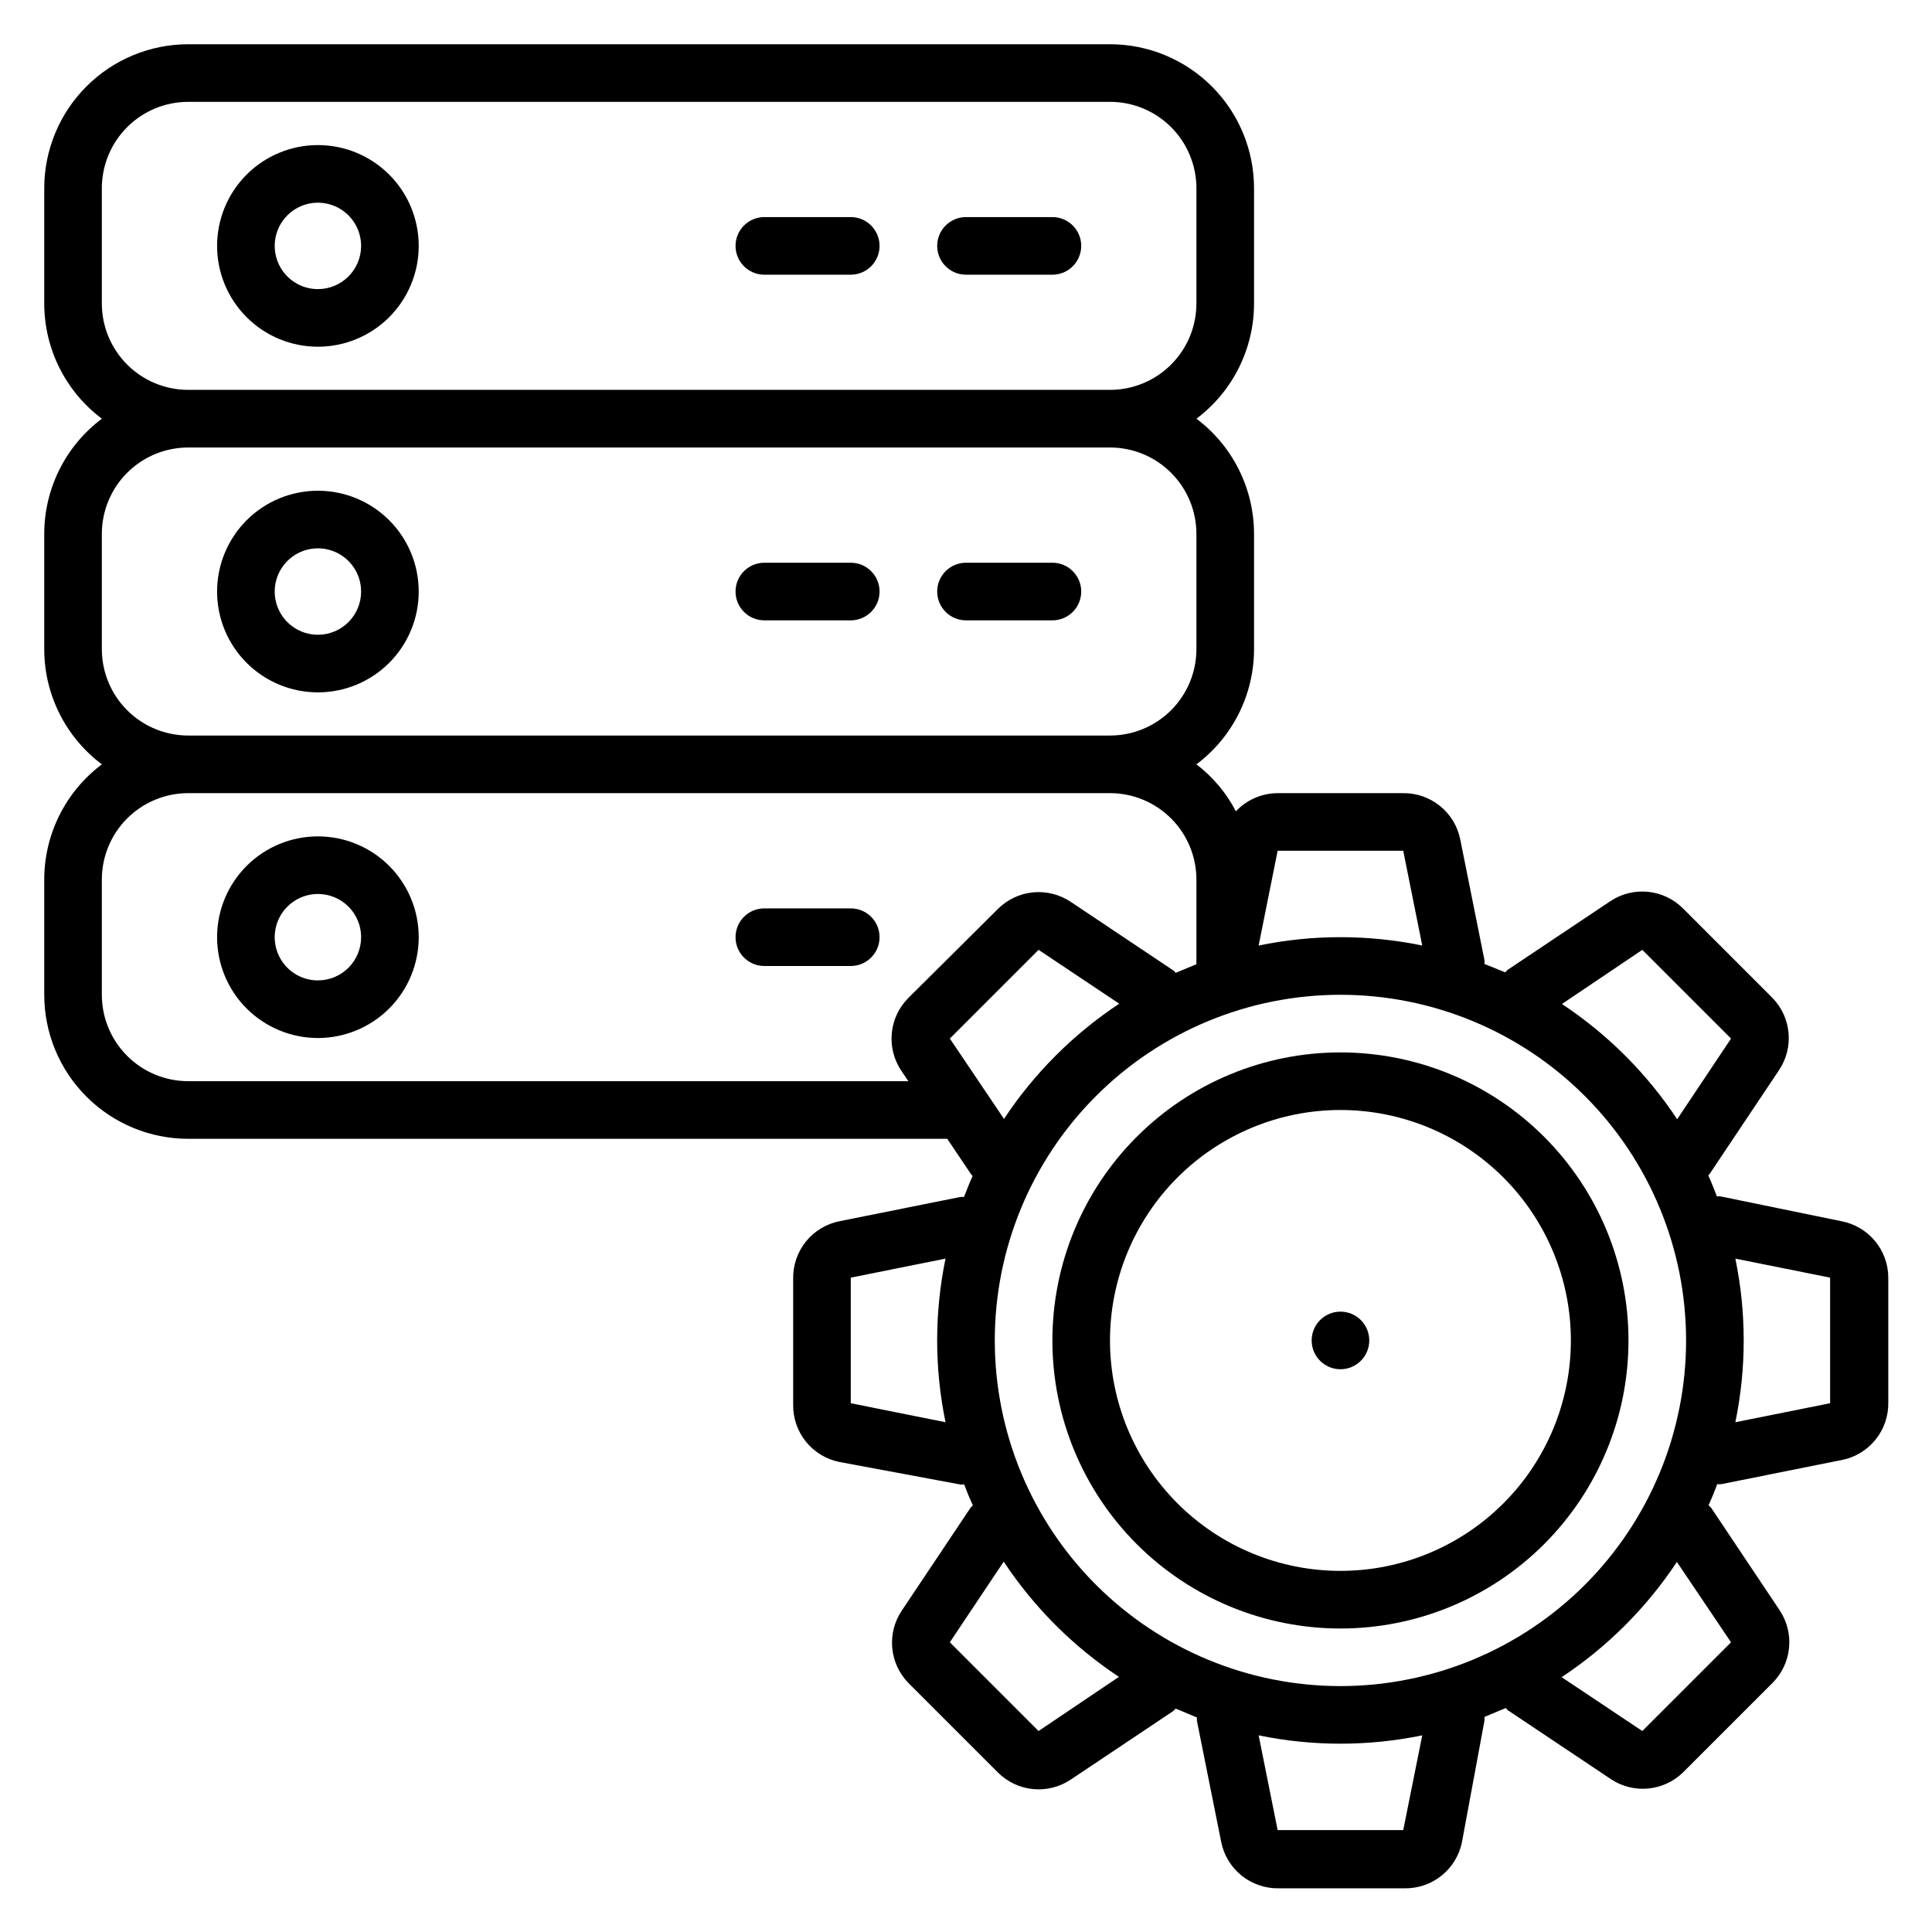
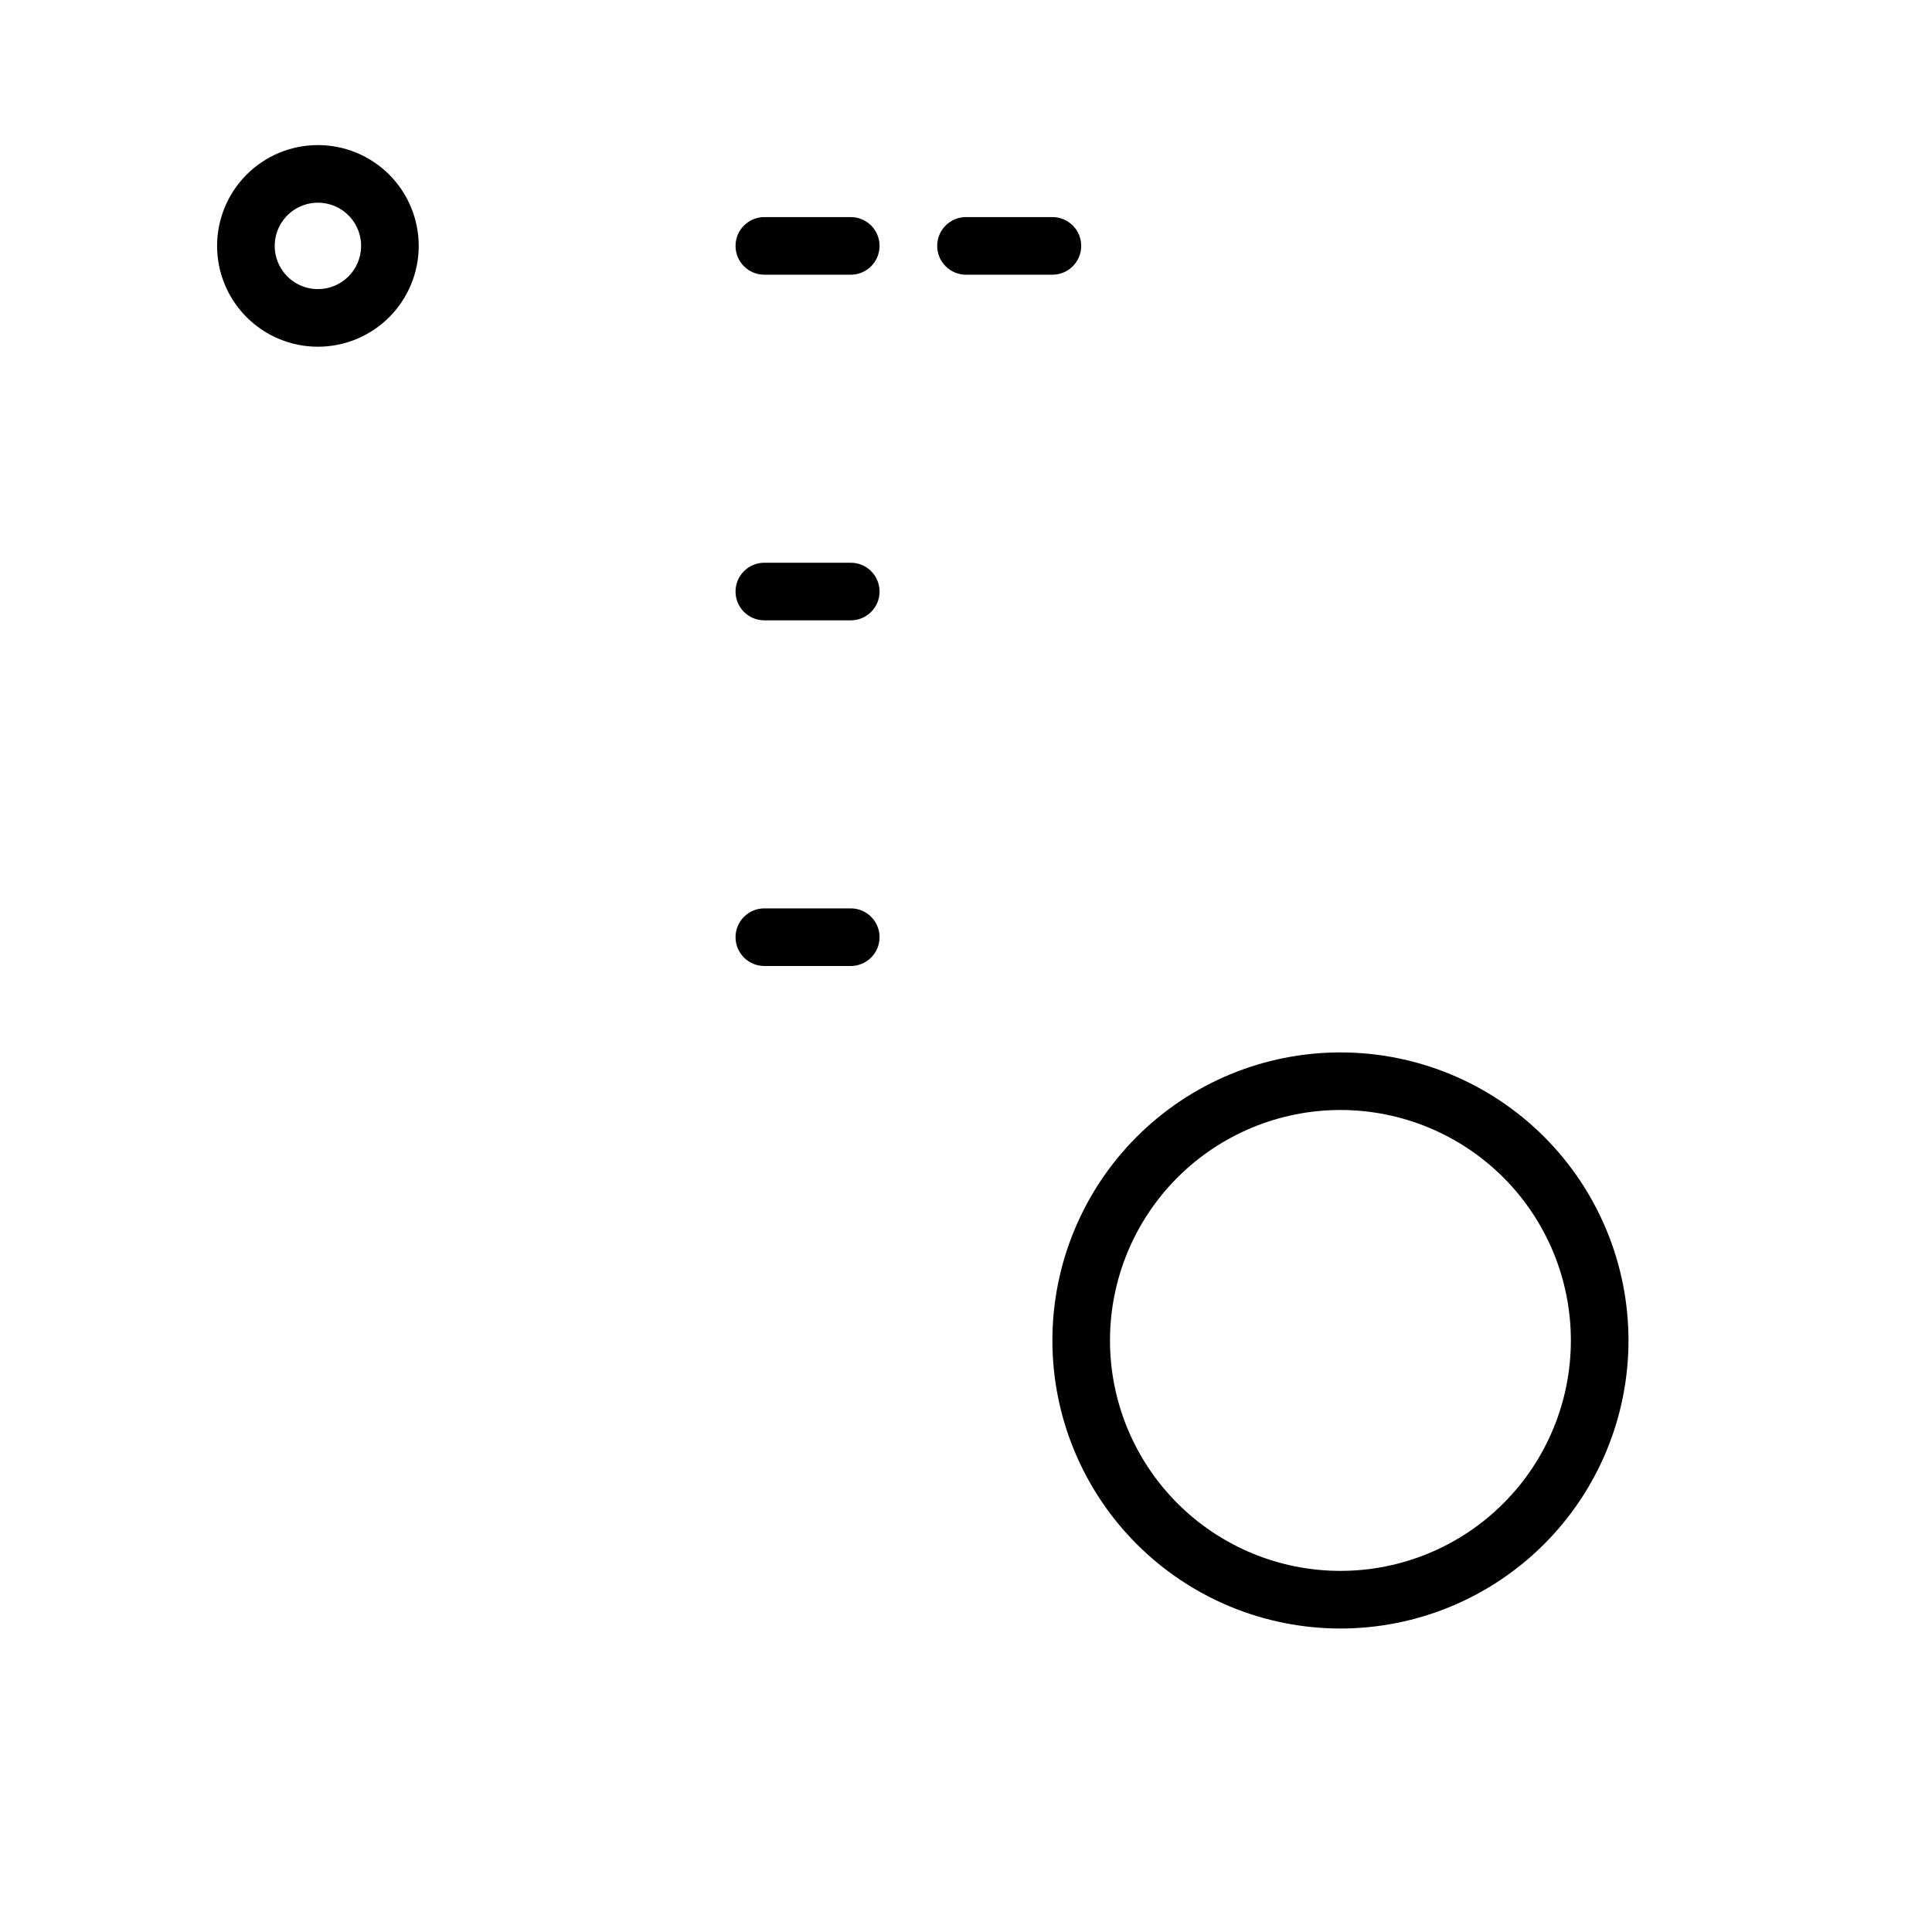
<svg xmlns="http://www.w3.org/2000/svg" fill="#000000" width="800px" height="800px" version="1.1" viewBox="144 144 512 512">
  <g>
    <path d="m228.25 182.45c-7.086 0-13.883 2.812-18.895 7.824-5.008 5.012-7.824 11.805-7.824 18.891 0 7.086 2.816 13.883 7.824 18.895 5.012 5.008 11.809 7.824 18.895 7.824 7.086 0 13.879-2.816 18.891-7.824 5.012-5.012 7.824-11.809 7.824-18.895 0-7.086-2.812-13.879-7.824-18.891s-11.805-7.824-18.891-7.824zm0 38.168c-4.633 0-8.809-2.793-10.578-7.07-1.773-4.277-0.793-9.203 2.481-12.477 3.273-3.277 8.199-4.254 12.48-2.484 4.277 1.773 7.066 5.949 7.066 10.578 0 6.324-5.125 11.453-11.449 11.453z" />
    <path d="m369.46 201.53h-22.902c-4.215 0-7.633 3.418-7.633 7.633 0 4.219 3.418 7.637 7.633 7.637h22.902c4.215 0 7.633-3.418 7.633-7.637 0-4.215-3.418-7.633-7.633-7.633z" />
    <path d="m422.9 201.53h-22.898c-4.219 0-7.637 3.418-7.637 7.633 0 4.219 3.418 7.637 7.637 7.637h22.902-0.004c4.215 0 7.633-3.418 7.633-7.637 0-4.215-3.418-7.633-7.633-7.633z" />
-     <path d="m228.25 274.05c-7.086 0-13.883 2.812-18.895 7.824-5.008 5.012-7.824 11.805-7.824 18.891 0 7.086 2.816 13.883 7.824 18.895 5.012 5.008 11.809 7.824 18.895 7.824 7.086 0 13.879-2.816 18.891-7.824 5.012-5.012 7.824-11.809 7.824-18.895 0-7.086-2.812-13.879-7.824-18.891-5.012-5.012-11.805-7.824-18.891-7.824zm0 38.168c-4.633 0-8.809-2.793-10.578-7.07-1.773-4.277-0.793-9.203 2.481-12.477 3.273-3.277 8.199-4.254 12.48-2.484 4.277 1.773 7.066 5.949 7.066 10.578 0 6.324-5.125 11.453-11.449 11.453z" />
    <path d="m369.46 293.13h-22.902c-4.215 0-7.633 3.418-7.633 7.633 0 4.219 3.418 7.637 7.633 7.637h22.902c4.215 0 7.633-3.418 7.633-7.637 0-4.215-3.418-7.633-7.633-7.633z" />
-     <path d="m422.9 293.13h-22.898c-4.219 0-7.637 3.418-7.637 7.633 0 4.219 3.418 7.637 7.637 7.637h22.902-0.004c4.215 0 7.633-3.418 7.633-7.637 0-4.215-3.418-7.633-7.633-7.633z" />
-     <path d="m228.25 365.65c-7.086 0-13.883 2.812-18.895 7.824-5.008 5.012-7.824 11.805-7.824 18.891 0 7.086 2.816 13.883 7.824 18.895 5.012 5.008 11.809 7.824 18.895 7.824 7.086 0 13.879-2.816 18.891-7.824 5.012-5.012 7.824-11.809 7.824-18.895 0-7.086-2.812-13.879-7.824-18.891-5.012-5.012-11.805-7.824-18.891-7.824zm0 38.168c-4.633 0-8.809-2.789-10.578-7.07-1.773-4.277-0.793-9.203 2.481-12.477 3.273-3.277 8.199-4.254 12.48-2.484 4.277 1.773 7.066 5.949 7.066 10.578 0 6.324-5.125 11.453-11.449 11.453z" />
    <path d="m369.46 384.73h-22.902c-4.215 0-7.633 3.418-7.633 7.633 0 4.219 3.418 7.637 7.633 7.637h22.902c4.215 0 7.633-3.418 7.633-7.637 0-4.215-3.418-7.633-7.633-7.633z" />
    <path d="m499.23 422.9c-20.246 0-39.66 8.043-53.977 22.359-14.316 14.316-22.359 33.73-22.359 53.977s8.043 39.66 22.359 53.977c14.316 14.316 33.73 22.359 53.977 22.359s39.66-8.043 53.977-22.359c14.316-14.316 22.359-33.73 22.359-53.977s-8.043-39.66-22.359-53.977c-14.316-14.316-33.73-22.359-53.977-22.359zm0 137.4c-16.195 0-31.73-6.434-43.184-17.887-11.449-11.453-17.887-26.984-17.887-43.18s6.438-31.73 17.887-43.184c11.453-11.449 26.988-17.887 43.184-17.887s31.727 6.438 43.18 17.887c11.453 11.453 17.887 26.988 17.887 43.184s-6.434 31.727-17.887 43.18c-11.453 11.453-26.984 17.887-43.18 17.887z" />
-     <path d="m631.98 467.63-31.984-6.566c-0.332-0.039-0.664-0.039-0.992 0-0.762-1.91-1.449-3.742-2.289-5.574 0.242-0.219 0.449-0.477 0.609-0.762l18.168-27.176c1.93-2.902 2.809-6.379 2.488-9.852-0.32-3.473-1.816-6.731-4.246-9.23l-23.738-23.742c-2.492-2.488-5.773-4.039-9.277-4.387-3.508-0.348-7.023 0.527-9.961 2.481l-27.176 18.168-0.688 0.688-5.492-2.215c0.039-0.332 0.039-0.664 0-0.992l-6.414-31.984c-0.699-3.516-2.609-6.672-5.398-8.918-2.793-2.246-6.285-3.441-9.867-3.371h-33.129c-4.195 0.012-8.195 1.754-11.07 4.809-2.527-4.867-6.098-9.113-10.457-12.445 9.609-7.207 15.266-18.52 15.266-30.531v-30.535c0-12.012-5.656-23.324-15.266-30.535 9.609-7.207 15.266-18.52 15.266-30.531v-30.535c0-10.121-4.019-19.832-11.176-26.988-7.16-7.156-16.867-11.18-26.992-11.18h-244.27c-10.121 0-19.832 4.023-26.988 11.18s-11.18 16.867-11.18 26.988v30.535c0 12.012 5.656 23.324 15.27 30.531-9.613 7.211-15.27 18.523-15.27 30.535v30.535c0 12.012 5.656 23.324 15.27 30.531-9.613 7.211-15.27 18.523-15.27 30.535v30.535c0 10.121 4.023 19.828 11.18 26.988 7.156 7.156 16.867 11.18 26.988 11.18h201.14l6.106 9.082h0.004c0.16 0.285 0.367 0.543 0.609 0.766-0.84 1.832-1.527 3.664-2.289 5.574v-0.004c-0.332-0.039-0.664-0.039-0.992 0l-31.984 6.414c-3.516 0.695-6.672 2.609-8.918 5.398-2.246 2.793-3.441 6.285-3.371 9.867v33.281c-0.07 3.582 1.125 7.074 3.371 9.867 2.246 2.789 5.402 4.703 8.918 5.398l31.984 5.957h1.07c0.688 1.91 1.449 3.742 2.289 5.574 0 0-0.535 0.383-0.688 0.688l-18.168 27.176v-0.004c-1.949 2.91-2.84 6.402-2.519 9.891 0.316 3.488 1.828 6.762 4.273 9.27l23.742 23.738c2.492 2.492 5.769 4.039 9.277 4.387 3.504 0.348 7.023-0.527 9.957-2.477l27.176-18.168s0.457-0.457 0.688-0.688l5.648 2.367c-0.039 0.328-0.039 0.664 0 0.992l6.414 31.984c0.695 3.516 2.609 6.672 5.398 8.918 2.793 2.246 6.285 3.441 9.867 3.371h33.281c3.582 0.07 7.074-1.125 9.867-3.371 2.789-2.246 4.703-5.402 5.398-8.918l5.957-32.137c0.039-0.332 0.039-0.664 0-0.992l5.648-2.367s0.383 0.535 0.688 0.688l27.176 18.168h-0.004c2.906 1.93 6.383 2.809 9.855 2.488 3.469-0.32 6.727-1.816 9.23-4.246l23.738-23.738c2.492-2.492 4.039-5.773 4.387-9.277 0.348-3.508-0.527-7.023-2.477-9.961l-18.168-27.176-0.688-0.688c0.84-1.832 1.602-3.664 2.289-5.574h1.07l31.984-6.414v0.008c3.516-0.699 6.672-2.613 8.918-5.402 2.246-2.793 3.441-6.285 3.371-9.867v-33.051c-0.008-3.555-1.258-6.988-3.527-9.723-2.273-2.731-5.426-4.582-8.914-5.238zm-132.75 123.2c-24.297 0-47.594-9.652-64.773-26.828-17.18-17.18-26.828-40.48-26.828-64.773 0-24.297 9.648-47.594 26.828-64.773 17.18-17.18 40.477-26.828 64.773-26.828 24.293 0 47.594 9.648 64.773 26.828 17.176 17.18 26.828 40.477 26.828 64.773 0 24.293-9.652 47.594-26.828 64.773-17.18 17.176-40.48 26.828-64.773 26.828zm80-195.11 23.512 23.512-14.273 21.375h-0.004c-8.023-12.125-18.406-22.512-30.535-30.535zm-63.359-26.258 5.039 25.113c-14.305-2.953-29.059-2.953-43.359 0l5.039-25.113zm-344.88-145.04v-30.535c0-6.074 2.41-11.898 6.707-16.191 4.293-4.297 10.117-6.707 16.191-6.707h244.27c6.074 0 11.898 2.41 16.195 6.707 4.293 4.293 6.707 10.117 6.707 16.191v30.535c0 6.074-2.414 11.898-6.707 16.191-4.297 4.297-10.121 6.707-16.195 6.707h-244.27c-6.074 0-11.898-2.41-16.191-6.707-4.297-4.293-6.707-10.117-6.707-16.191zm0 91.602v-30.535c0-6.074 2.41-11.898 6.707-16.191 4.293-4.297 10.117-6.707 16.191-6.707h244.27c6.074 0 11.898 2.41 16.195 6.707 4.293 4.293 6.707 10.117 6.707 16.191v30.535c0 6.074-2.414 11.898-6.707 16.191-4.297 4.297-10.121 6.707-16.195 6.707h-244.27c-6.074 0-11.898-2.41-16.191-6.707-4.297-4.293-6.707-10.117-6.707-16.191zm22.898 114.5c-6.074 0-11.898-2.41-16.191-6.707-4.297-4.293-6.707-10.117-6.707-16.191v-30.535c0-6.074 2.41-11.898 6.707-16.191 4.293-4.297 10.117-6.707 16.191-6.707h244.27c6.074 0 11.898 2.41 16.195 6.707 4.293 4.293 6.707 10.117 6.707 16.191v22.441l-5.496 2.289s-0.383-0.535-0.688-0.688l-27.176-18.168v0.004c-2.934-1.949-6.453-2.828-9.957-2.481-3.508 0.348-6.785 1.898-9.277 4.387l-23.742 23.59c-2.488 2.492-4.039 5.769-4.387 9.277-0.348 3.504 0.527 7.023 2.481 9.957l1.906 2.824zm201.83-11.297 23.512-23.512 21.375 14.273v0.004c-12.125 8.023-22.512 18.406-30.535 30.531zm-26.258 96.641v-33.281l25.113-5.039c-2.953 14.301-2.953 29.055 0 43.359zm49.77 86.867-23.512-23.512 14.273-21.375 0.004 0.004c8.023 12.125 18.406 22.508 30.531 30.535zm96.641 26.262h-33.281l-5.039-25.113c14.301 2.949 29.055 2.949 43.359 0zm86.867-49.77-23.512 23.512-21.375-14.273 0.004-0.004c12.125-8.023 22.508-18.406 30.535-30.535zm1.145-58.32h0.004c2.949-14.305 2.949-29.059 0-43.359l25.113 5.039v33.281z" />
-     <path d="m506.87 499.23c0 4.215-3.418 7.633-7.633 7.633s-7.633-3.418-7.633-7.633 3.418-7.633 7.633-7.633 7.633 3.418 7.633 7.633" />
  </g>
</svg>